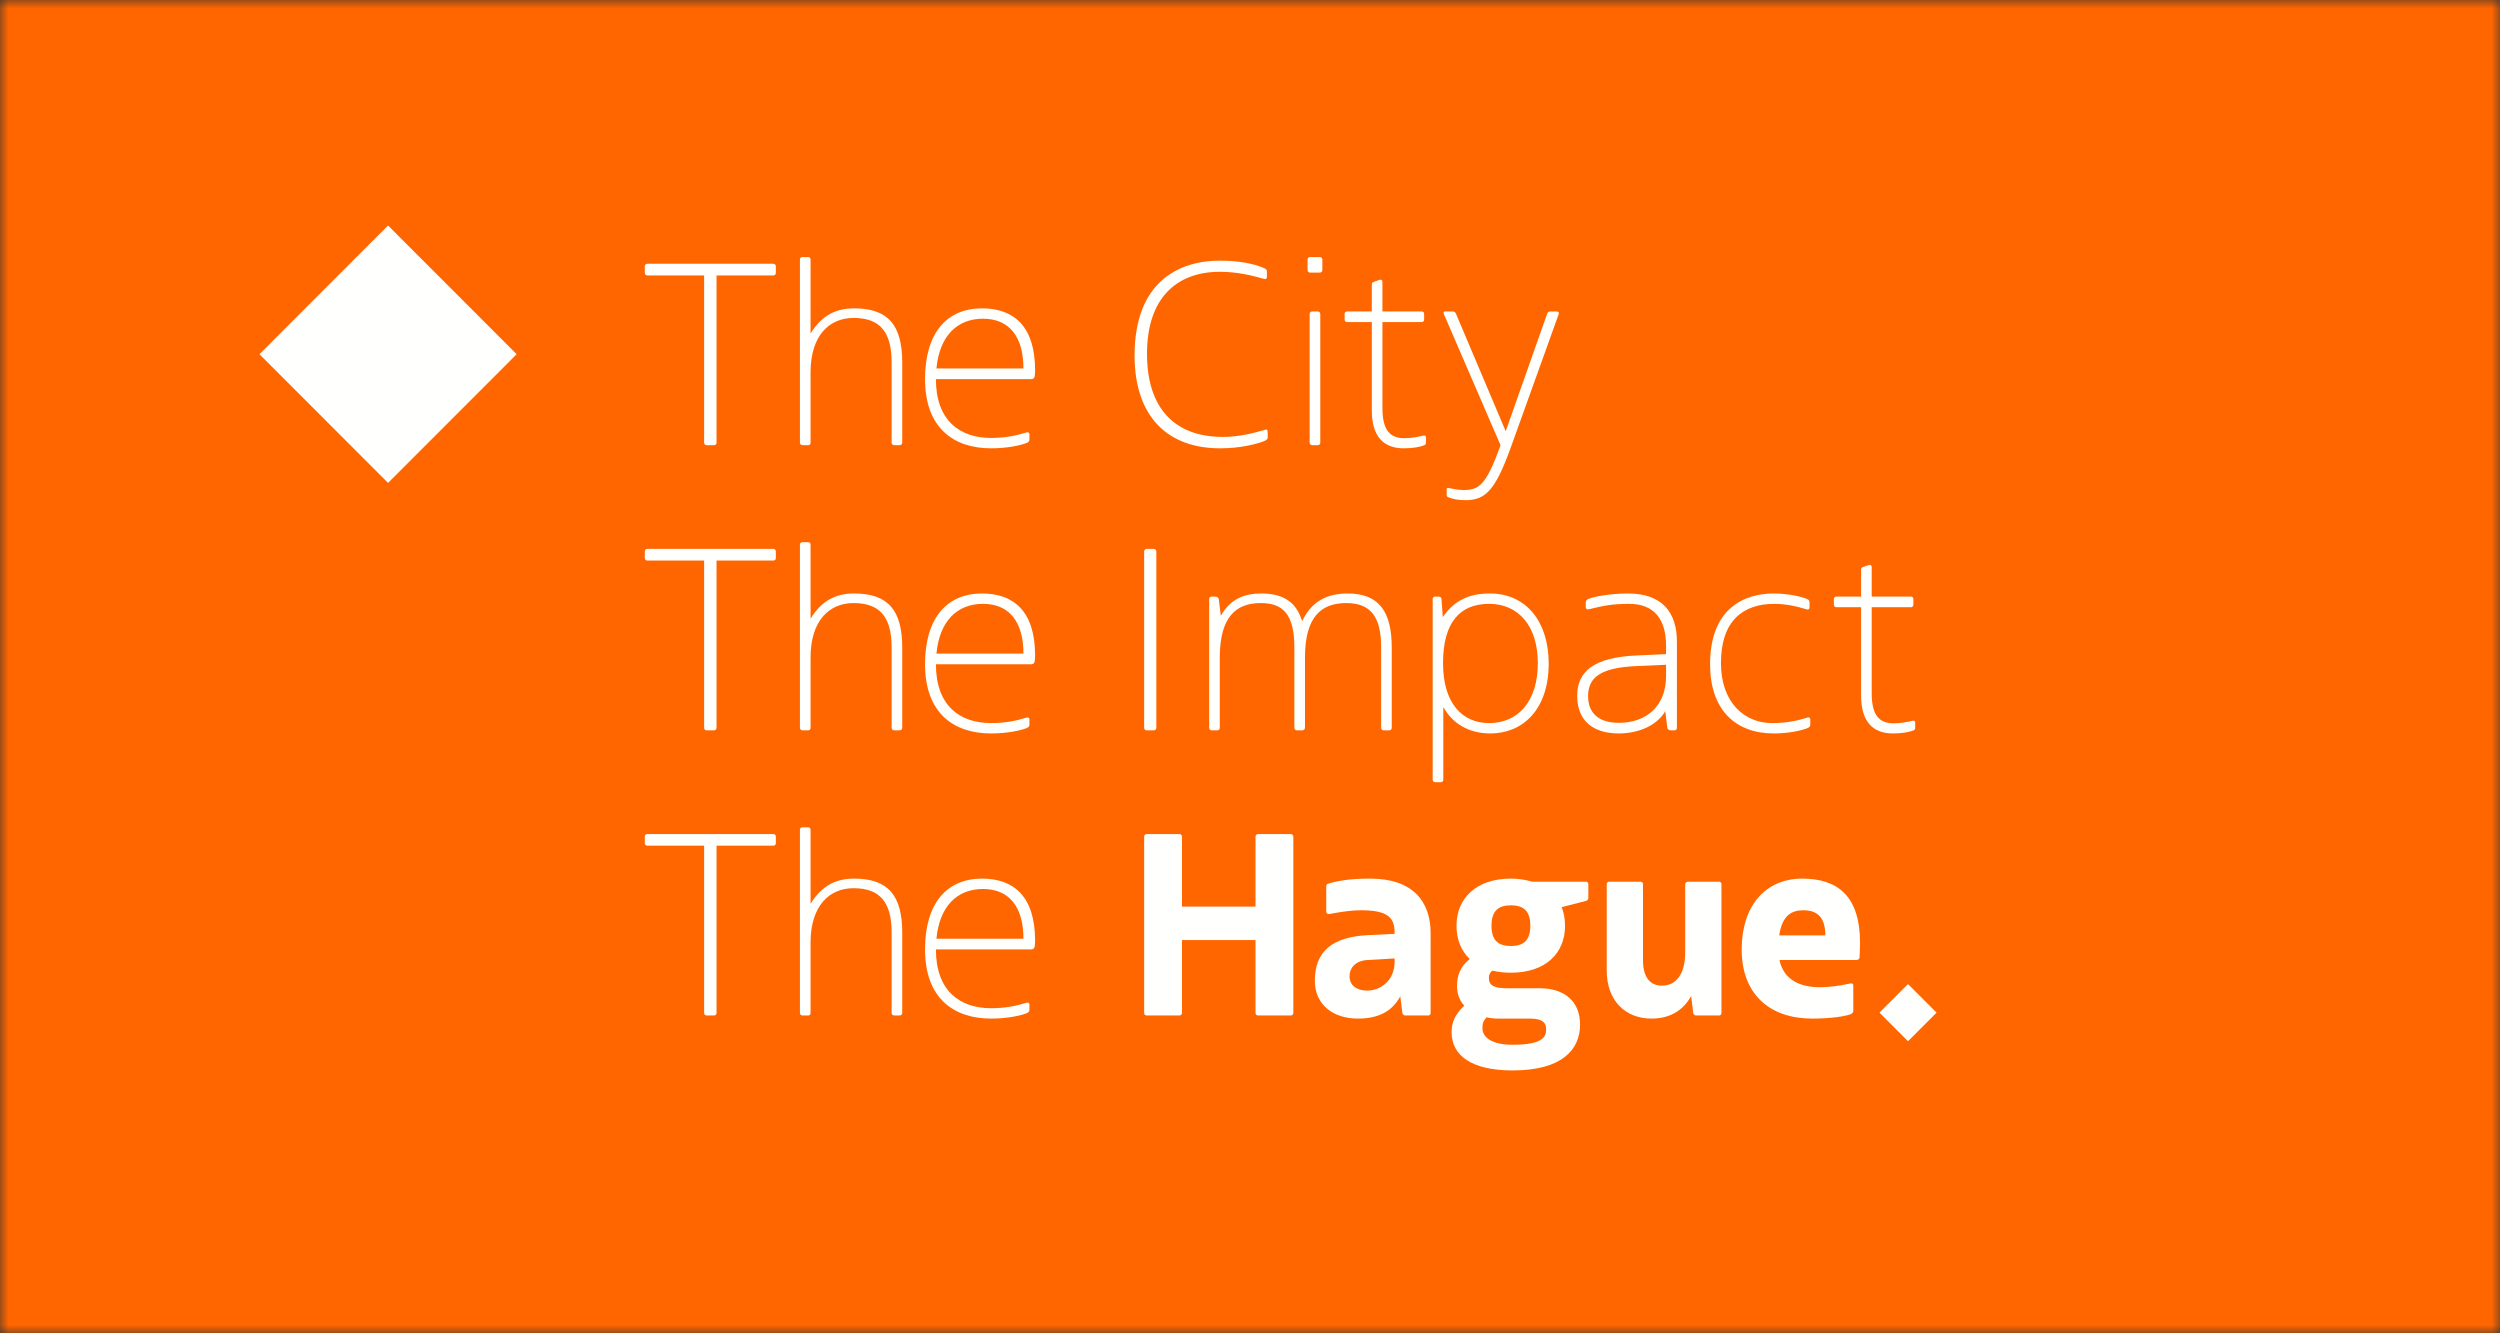
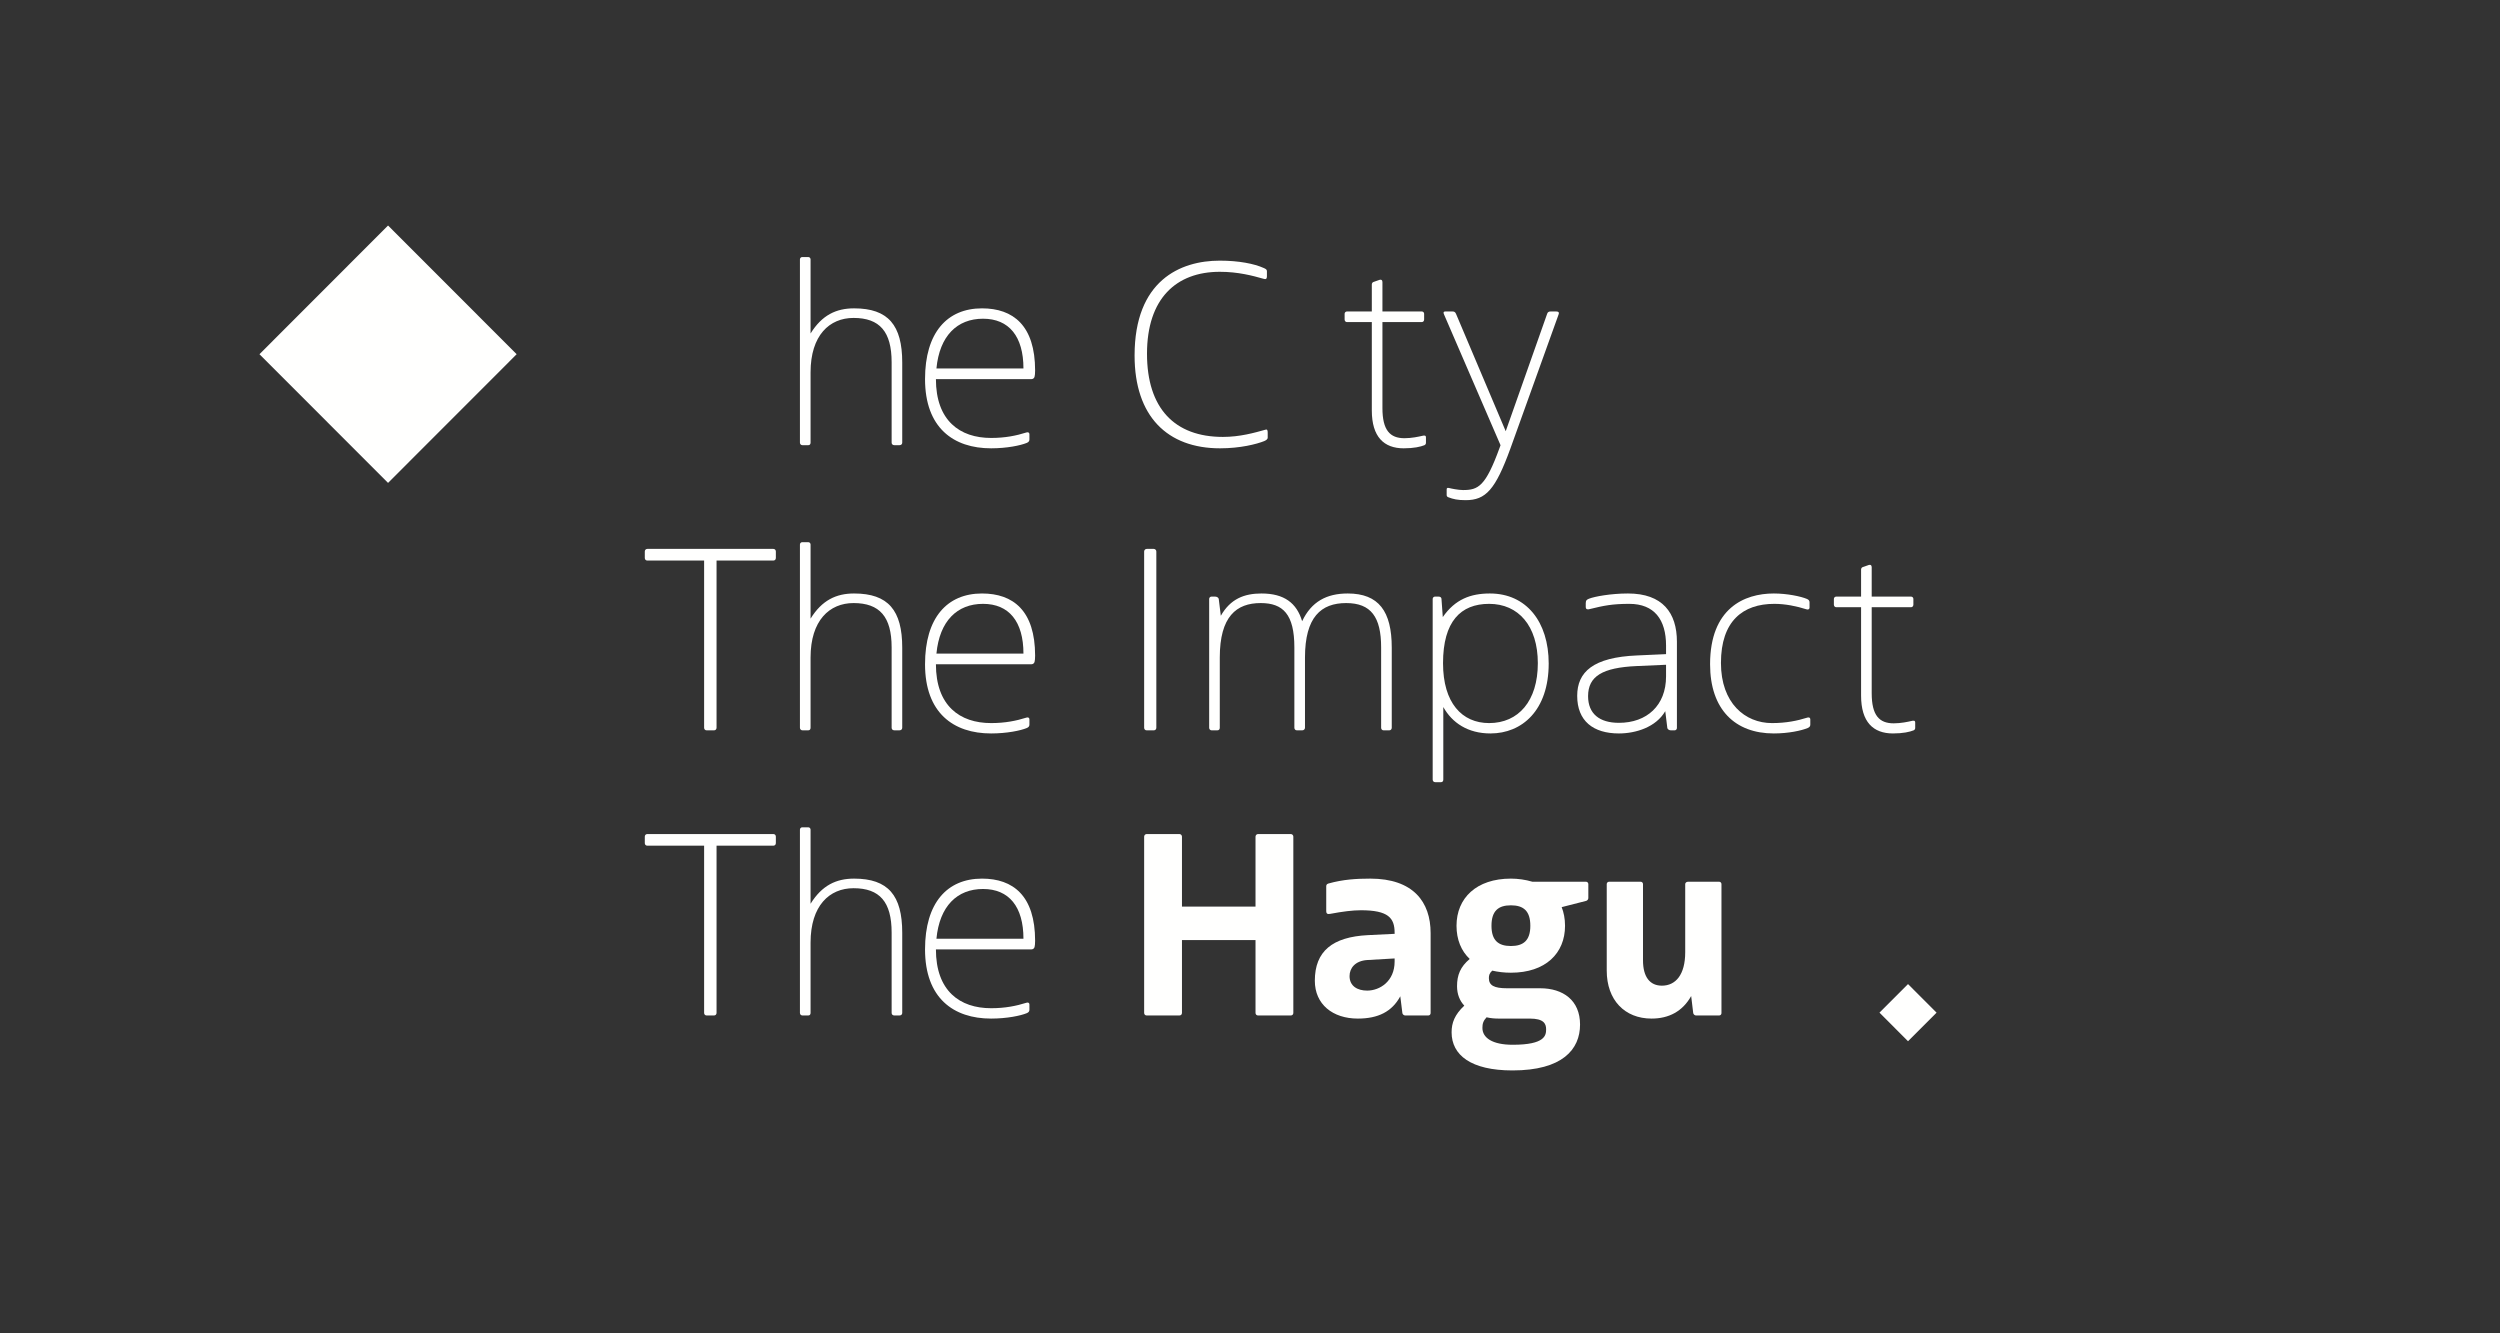
<svg xmlns="http://www.w3.org/2000/svg" width="150" height="80" viewBox="0 0 150 80" fill="none">
  <rect x="0" y="0" width="150" height="80" fill="#333333" stroke="none" />
  <g id="logo_city_impact_thehague copy">
    <g id="Group 3">
      <mask id="mask0_0_213" style="mask-type:luminance" maskUnits="userSpaceOnUse" x="0" y="0" width="150" height="80">
        <path id="Clip 2" fill-rule="evenodd" clip-rule="evenodd" d="M0 0H150V80H0V0Z" fill="white" />
      </mask>
      <g mask="url(#mask0_0_213)">
-         <path id="Fill 1" fill-rule="evenodd" clip-rule="evenodd" d="M0 80H150V0H0V80Z" fill="#FF6600" />
-       </g>
+         </g>
    </g>
-     <path id="Fill 4" fill-rule="evenodd" clip-rule="evenodd" d="M42.402 26.713C42.309 26.713 42.247 26.65 42.247 26.557V16.526H38.844C38.751 16.526 38.688 16.464 38.688 16.371V15.982C38.688 15.889 38.751 15.826 38.844 15.826H46.396C46.489 15.826 46.551 15.889 46.551 15.982V16.371C46.551 16.464 46.489 16.526 46.396 16.526H42.993V26.557C42.993 26.65 42.93 26.713 42.837 26.713H42.402Z" fill="#FFFFFE" />
    <path id="Fill 5" fill-rule="evenodd" clip-rule="evenodd" d="M53.668 26.712C53.56 26.712 53.498 26.65 53.498 26.557V21.736C53.498 19.901 52.783 19.076 51.213 19.076C49.768 19.076 48.634 20.119 48.634 22.342V26.557C48.634 26.65 48.587 26.712 48.494 26.712H48.152C48.059 26.712 47.996 26.65 47.996 26.557V15.562C47.996 15.484 48.059 15.422 48.136 15.422H48.494C48.571 15.422 48.634 15.484 48.634 15.562V20.009C49.317 18.905 50.172 18.501 51.244 18.501C53.295 18.501 54.134 19.512 54.134 21.751V26.557C54.134 26.65 54.072 26.712 53.964 26.712H53.668Z" fill="#FFFFFE" />
    <path id="Fill 6" fill-rule="evenodd" clip-rule="evenodd" d="M56.186 22.109H61.407C61.407 20.181 60.537 19.123 58.983 19.123C57.429 19.123 56.373 20.15 56.186 22.109ZM59.465 26.899C57.212 26.899 55.502 25.671 55.502 22.747C55.502 19.963 56.823 18.501 58.921 18.501C60.786 18.501 62.107 19.527 62.107 22.234C62.107 22.389 62.091 22.56 62.076 22.591C62.06 22.685 61.982 22.747 61.889 22.747H56.155C56.155 25.235 57.585 26.277 59.465 26.277C60.32 26.277 60.988 26.137 61.578 25.95C61.656 25.919 61.765 25.935 61.765 26.059V26.37C61.765 26.463 61.718 26.526 61.609 26.573C61.236 26.728 60.413 26.899 59.465 26.899Z" fill="#FFFFFE" />
    <path id="Fill 7" fill-rule="evenodd" clip-rule="evenodd" d="M73.187 15.639C74.337 15.639 75.254 15.826 75.813 16.075C75.953 16.137 76.015 16.168 76.015 16.277V16.588C76.015 16.728 75.953 16.775 75.813 16.728C75.16 16.542 74.29 16.308 73.187 16.308C70.576 16.308 68.82 17.91 68.82 21.223C68.82 24.504 70.483 26.215 73.373 26.215C74.399 26.215 75.269 25.966 75.937 25.779C76.031 25.748 76.062 25.81 76.062 25.966V26.262C76.062 26.339 75.999 26.401 75.86 26.463C75.393 26.65 74.415 26.899 73.202 26.899C70.048 26.899 68.075 24.986 68.075 21.332C68.075 16.837 70.809 15.639 73.187 15.639Z" fill="#FFFFFE" />
-     <path id="Fill 8" fill-rule="evenodd" clip-rule="evenodd" d="M78.735 26.712C78.642 26.712 78.579 26.65 78.579 26.557V18.843C78.579 18.75 78.642 18.688 78.735 18.688H79.061C79.154 18.688 79.217 18.75 79.217 18.843V26.557C79.217 26.65 79.154 26.712 79.061 26.712H78.735ZM78.611 16.355C78.517 16.355 78.455 16.308 78.455 16.199V15.577C78.455 15.484 78.517 15.422 78.611 15.422H79.186C79.279 15.422 79.341 15.484 79.341 15.577V16.199C79.341 16.308 79.279 16.355 79.186 16.355H78.611Z" fill="#FFFFFE" />
    <path id="Fill 9" fill-rule="evenodd" clip-rule="evenodd" d="M85.557 26.573C85.557 26.635 85.526 26.681 85.464 26.713C85.231 26.806 84.827 26.899 84.221 26.899C83.04 26.899 82.309 26.215 82.309 24.629V19.325H80.818C80.74 19.325 80.677 19.263 80.677 19.17V18.828C80.677 18.75 80.74 18.688 80.818 18.688H82.309V17.07C82.309 16.993 82.356 16.93 82.418 16.915L82.775 16.79C82.884 16.759 82.946 16.806 82.946 16.93V18.688H85.308C85.386 18.688 85.448 18.75 85.448 18.828V19.17C85.448 19.263 85.386 19.325 85.308 19.325H82.946V24.489C82.946 25.81 83.397 26.293 84.267 26.293C84.703 26.293 85.122 26.199 85.324 26.153C85.448 26.122 85.557 26.106 85.557 26.246V26.573Z" fill="#FFFFFE" />
    <path id="Fill 10" fill-rule="evenodd" clip-rule="evenodd" d="M90.032 26.713L86.645 18.874C86.598 18.766 86.583 18.688 86.738 18.688H87.142C87.251 18.688 87.313 18.719 87.36 18.828L90.343 25.873L92.829 18.828C92.861 18.719 92.938 18.688 93.047 18.688H93.373C93.529 18.688 93.56 18.766 93.513 18.874L90.623 26.915C89.721 29.387 89.147 30.01 87.935 30.01C87.453 30.01 87.189 29.947 86.909 29.839C86.831 29.807 86.8 29.776 86.8 29.698V29.372C86.8 29.31 86.816 29.247 86.94 29.279C87.049 29.31 87.499 29.403 87.779 29.403C88.696 29.403 89.131 29.185 89.97 26.884L90.032 26.713Z" fill="#FFFFFE" />
    <path id="Fill 11" fill-rule="evenodd" clip-rule="evenodd" d="M42.402 43.821C42.309 43.821 42.247 43.758 42.247 43.665V33.634H38.844C38.751 33.634 38.688 33.572 38.688 33.479V33.09C38.688 32.997 38.751 32.934 38.844 32.934H46.396C46.489 32.934 46.551 32.997 46.551 33.09V33.479C46.551 33.572 46.489 33.634 46.396 33.634H42.993V43.665C42.993 43.758 42.93 43.821 42.837 43.821H42.402Z" fill="#FFFFFE" />
    <path id="Fill 12" fill-rule="evenodd" clip-rule="evenodd" d="M53.668 43.82C53.56 43.82 53.498 43.758 53.498 43.665V38.844C53.498 37.009 52.783 36.184 51.213 36.184C49.768 36.184 48.634 37.227 48.634 39.45V43.665C48.634 43.758 48.587 43.82 48.494 43.82H48.152C48.059 43.82 47.996 43.758 47.996 43.665V32.67C47.996 32.592 48.059 32.53 48.136 32.53H48.494C48.571 32.53 48.634 32.592 48.634 32.67V37.118C49.317 36.013 50.172 35.609 51.244 35.609C53.295 35.609 54.134 36.62 54.134 38.859V43.665C54.134 43.758 54.072 43.82 53.964 43.82H53.668Z" fill="#FFFFFE" />
    <path id="Fill 13" fill-rule="evenodd" clip-rule="evenodd" d="M56.186 39.217H61.407C61.407 37.289 60.537 36.231 58.983 36.231C57.429 36.231 56.373 37.258 56.186 39.217ZM59.465 44.007C57.212 44.007 55.502 42.779 55.502 39.855C55.502 37.071 56.823 35.609 58.921 35.609C60.786 35.609 62.107 36.636 62.107 39.341C62.107 39.497 62.091 39.668 62.076 39.699C62.06 39.792 61.982 39.855 61.889 39.855H56.155C56.155 42.343 57.585 43.385 59.465 43.385C60.32 43.385 60.988 43.245 61.578 43.059C61.656 43.028 61.765 43.043 61.765 43.167V43.479C61.765 43.572 61.718 43.634 61.609 43.681C61.236 43.836 60.413 44.007 59.465 44.007Z" fill="#FFFFFE" />
    <path id="Fill 14" fill-rule="evenodd" clip-rule="evenodd" d="M68.805 43.821C68.711 43.821 68.649 43.758 68.649 43.665V33.09C68.649 33.012 68.711 32.934 68.805 32.934H69.224C69.317 32.934 69.38 33.012 69.38 33.09V43.665C69.38 43.758 69.317 43.821 69.224 43.821H68.805Z" fill="#FFFFFE" />
    <path id="Fill 15" fill-rule="evenodd" clip-rule="evenodd" d="M83.023 43.821C82.93 43.821 82.868 43.758 82.868 43.665V38.844C82.868 37.024 82.262 36.184 80.77 36.184C79.263 36.184 78.299 37.024 78.299 39.451V43.665C78.299 43.758 78.222 43.821 78.128 43.821H77.818C77.725 43.821 77.662 43.758 77.662 43.665V38.844C77.662 36.853 76.978 36.184 75.642 36.184C74.181 36.184 73.187 36.993 73.187 39.451V43.665C73.187 43.758 73.14 43.821 73.031 43.821H72.705C72.612 43.821 72.55 43.758 72.55 43.665V35.936C72.55 35.858 72.612 35.796 72.689 35.796H72.907C73.016 35.796 73.109 35.858 73.125 35.936L73.249 36.947C73.824 35.936 74.648 35.609 75.689 35.609C77.056 35.609 77.802 36.184 78.128 37.273C78.688 36.091 79.605 35.609 80.863 35.609C82.728 35.609 83.505 36.682 83.505 38.859V43.665C83.505 43.758 83.443 43.821 83.35 43.821H83.023Z" fill="#FFFFFE" />
    <path id="Fill 16" fill-rule="evenodd" clip-rule="evenodd" d="M92.27 39.792C92.27 37.553 91.105 36.231 89.348 36.231C87.639 36.231 86.582 37.289 86.582 39.792C86.582 42.172 87.717 43.385 89.348 43.385C91.105 43.385 92.27 42.063 92.27 39.792ZM86.116 46.931C86.023 46.931 85.961 46.869 85.961 46.775V35.936C85.961 35.858 86.023 35.796 86.101 35.796H86.318C86.427 35.796 86.489 35.858 86.489 35.936L86.567 37.024C87.313 35.951 88.245 35.609 89.395 35.609C91.586 35.609 92.922 37.32 92.922 39.808C92.922 42.623 91.322 44.007 89.426 44.007C88.074 44.007 87.126 43.37 86.598 42.421V46.775C86.598 46.869 86.552 46.931 86.458 46.931H86.116Z" fill="#FFFFFE" />
    <path id="Fill 17" fill-rule="evenodd" clip-rule="evenodd" d="M99.963 39.886L98.191 39.964C96.155 40.057 95.285 40.57 95.285 41.768C95.285 42.825 95.969 43.37 97.134 43.37C98.813 43.37 99.963 42.328 99.963 40.586V39.886ZM100.258 43.821C100.149 43.821 100.056 43.758 100.04 43.681L99.916 42.67C99.356 43.634 98.144 44.007 97.134 44.007C95.596 44.007 94.632 43.261 94.632 41.752C94.632 40.321 95.58 39.435 98.238 39.326L99.963 39.248V38.735C99.963 37.18 99.263 36.231 97.756 36.231C96.73 36.231 96.218 36.34 95.394 36.542C95.285 36.574 95.145 36.589 95.145 36.418V36.184C95.145 36.013 95.223 35.967 95.347 35.92C95.658 35.796 96.637 35.609 97.678 35.609C99.76 35.609 100.615 36.776 100.615 38.502V43.681C100.615 43.758 100.553 43.821 100.475 43.821H100.258Z" fill="#FFFFFE" />
    <path id="Fill 18" fill-rule="evenodd" clip-rule="evenodd" d="M108.618 43.479C108.618 43.572 108.572 43.634 108.463 43.681C108.09 43.836 107.313 44.007 106.427 44.007C104.112 44.007 102.605 42.576 102.605 39.855C102.605 36.496 104.656 35.609 106.427 35.609C107.22 35.609 108.043 35.78 108.416 35.936C108.525 35.982 108.572 36.045 108.572 36.138V36.449C108.572 36.574 108.463 36.589 108.385 36.558C107.795 36.371 107.126 36.231 106.458 36.231C104.578 36.231 103.257 37.258 103.257 39.777C103.257 42.188 104.702 43.385 106.318 43.385C107.173 43.385 107.841 43.245 108.432 43.059C108.51 43.028 108.618 43.043 108.618 43.167V43.479Z" fill="#FFFFFE" />
    <path id="Fill 19" fill-rule="evenodd" clip-rule="evenodd" d="M114.912 43.68C114.912 43.743 114.881 43.789 114.819 43.82C114.586 43.914 114.182 44.007 113.576 44.007C112.395 44.007 111.665 43.323 111.665 41.736V36.433H110.173C110.095 36.433 110.033 36.371 110.033 36.278V35.936C110.033 35.858 110.095 35.796 110.173 35.796H111.665V34.178C111.665 34.1 111.711 34.038 111.773 34.023L112.131 33.898C112.239 33.867 112.302 33.914 112.302 34.038V35.796H114.664C114.741 35.796 114.803 35.858 114.803 35.936V36.278C114.803 36.371 114.741 36.433 114.664 36.433H112.302V41.596C112.302 42.918 112.752 43.4 113.622 43.4C114.058 43.4 114.477 43.307 114.679 43.261C114.803 43.229 114.912 43.214 114.912 43.354V43.68Z" fill="#FFFFFE" />
    <path id="Fill 20" fill-rule="evenodd" clip-rule="evenodd" d="M42.402 60.929C42.309 60.929 42.247 60.866 42.247 60.773V50.742H38.844C38.751 50.742 38.688 50.68 38.688 50.587V50.198C38.688 50.105 38.751 50.042 38.844 50.042H46.396C46.489 50.042 46.551 50.105 46.551 50.198V50.587C46.551 50.68 46.489 50.742 46.396 50.742H42.993V60.773C42.993 60.866 42.93 60.929 42.837 60.929H42.402Z" fill="#FFFFFE" />
    <path id="Fill 21" fill-rule="evenodd" clip-rule="evenodd" d="M53.668 60.929C53.56 60.929 53.498 60.867 53.498 60.773V55.952C53.498 54.117 52.783 53.293 51.213 53.293C49.768 53.293 48.634 54.335 48.634 56.559V60.773C48.634 60.867 48.587 60.929 48.494 60.929H48.152C48.059 60.929 47.996 60.867 47.996 60.773V49.778C47.996 49.7 48.059 49.638 48.136 49.638H48.494C48.571 49.638 48.634 49.7 48.634 49.778V54.226C49.317 53.122 50.172 52.717 51.244 52.717C53.295 52.717 54.134 53.728 54.134 55.968V60.773C54.134 60.867 54.072 60.929 53.964 60.929H53.668Z" fill="#FFFFFE" />
    <path id="Fill 22" fill-rule="evenodd" clip-rule="evenodd" d="M56.186 56.325H61.407C61.407 54.397 60.537 53.339 58.983 53.339C57.429 53.339 56.373 54.366 56.186 56.325ZM59.465 61.115C57.212 61.115 55.502 59.887 55.502 56.963C55.502 54.179 56.823 52.717 58.921 52.717C60.786 52.717 62.107 53.744 62.107 56.45C62.107 56.605 62.091 56.776 62.076 56.807C62.06 56.901 61.982 56.963 61.889 56.963H56.155C56.155 59.451 57.585 60.493 59.465 60.493C60.32 60.493 60.988 60.353 61.578 60.167C61.656 60.135 61.765 60.151 61.765 60.275V60.586C61.765 60.68 61.718 60.742 61.609 60.789C61.236 60.944 60.413 61.115 59.465 61.115Z" fill="#FFFFFE" />
    <path id="Fill 23" fill-rule="evenodd" clip-rule="evenodd" d="M75.487 60.929C75.394 60.929 75.331 60.866 75.331 60.773V56.403H70.918V60.773C70.918 60.866 70.856 60.929 70.763 60.929H68.805C68.711 60.929 68.649 60.866 68.649 60.773V50.198C68.649 50.12 68.711 50.042 68.805 50.042H70.763C70.856 50.042 70.918 50.12 70.918 50.198V54.397H75.331V50.198C75.331 50.12 75.394 50.042 75.487 50.042H77.445C77.538 50.042 77.6 50.12 77.6 50.198V60.773C77.6 60.866 77.538 60.929 77.445 60.929H75.487Z" fill="#FFFFFE" />
    <path id="Fill 24" fill-rule="evenodd" clip-rule="evenodd" d="M83.677 57.507L82.045 57.601C81.299 57.647 80.973 58.098 80.973 58.565C80.973 59.171 81.454 59.436 82.029 59.436C82.791 59.436 83.677 58.876 83.677 57.694V57.507ZM84.314 60.929C84.236 60.929 84.158 60.866 84.143 60.789L84.018 59.778C83.521 60.695 82.697 61.115 81.47 61.115C79.963 61.115 78.89 60.26 78.89 58.845C78.89 57.072 79.947 56.216 82.076 56.108L83.677 56.03V55.968C83.677 55.081 83.303 54.615 81.656 54.615C81.159 54.615 80.553 54.692 79.807 54.832C79.652 54.863 79.574 54.817 79.574 54.677V53.184C79.574 53.121 79.59 53.044 79.698 53.013C80.584 52.764 81.392 52.717 82.216 52.717C84.795 52.717 85.837 54.117 85.837 55.983V60.789C85.837 60.866 85.774 60.929 85.697 60.929H84.314Z" fill="#FFFFFE" />
    <path id="Fill 25" fill-rule="evenodd" clip-rule="evenodd" d="M90.654 56.761C91.4 56.761 91.82 56.434 91.82 55.547C91.82 54.645 91.4 54.319 90.654 54.319C89.908 54.319 89.489 54.645 89.489 55.547C89.489 56.434 89.908 56.761 90.654 56.761ZM92.767 61.753C92.767 61.411 92.612 61.115 91.788 61.115H89.924C89.706 61.115 89.457 61.1 89.194 61.038C88.991 61.255 88.945 61.426 88.945 61.675C88.945 62.266 89.535 62.686 90.763 62.686C92.721 62.686 92.767 62.111 92.767 61.753ZM90.748 64.226C88.261 64.226 87.096 63.308 87.096 61.939C87.096 61.364 87.282 60.882 87.857 60.338C87.593 60.058 87.422 59.669 87.422 59.171C87.422 58.502 87.624 58.005 88.183 57.538C87.671 57.056 87.391 56.372 87.391 55.547C87.391 53.883 88.587 52.717 90.654 52.717C91.074 52.717 91.524 52.779 91.944 52.904H95.16C95.238 52.904 95.3 52.966 95.3 53.044V53.883C95.3 53.961 95.238 54.039 95.16 54.055L93.7 54.428C93.824 54.739 93.902 55.112 93.902 55.547C93.902 57.196 92.736 58.363 90.654 58.363C90.25 58.363 89.877 58.316 89.535 58.238C89.364 58.394 89.333 58.518 89.333 58.689C89.333 59.125 89.644 59.296 90.421 59.296H92.41C93.777 59.296 94.803 60.011 94.803 61.473C94.803 62.966 93.746 64.226 90.748 64.226Z" fill="#FFFFFE" />
    <path id="Fill 26" fill-rule="evenodd" clip-rule="evenodd" d="M101.765 60.929C101.688 60.929 101.61 60.866 101.594 60.789L101.47 59.763C100.957 60.68 100.134 61.115 99.093 61.115C97.476 61.115 96.404 59.996 96.404 58.238V53.044C96.404 52.966 96.466 52.904 96.544 52.904H98.44C98.517 52.904 98.58 52.966 98.58 53.044V57.616C98.58 58.627 98.999 59.14 99.714 59.14C100.538 59.14 101.113 58.487 101.113 57.134V53.044C101.113 52.966 101.19 52.904 101.283 52.904H103.148C103.226 52.904 103.288 52.966 103.288 53.044V60.789C103.288 60.866 103.226 60.929 103.148 60.929H101.765Z" fill="#FFFFFE" />
-     <path id="Fill 27" fill-rule="evenodd" clip-rule="evenodd" d="M106.754 56.123H109.52C109.52 55.128 109.116 54.615 108.199 54.615C107.484 54.615 106.925 54.941 106.754 56.123ZM108.727 61.115C106.21 61.115 104.501 59.684 104.501 56.963C104.501 54.381 105.899 52.717 108.137 52.717C110.25 52.717 111.602 53.759 111.602 56.559C111.602 56.885 111.586 57.227 111.571 57.445C111.571 57.538 111.478 57.601 111.385 57.601H106.769C107.033 58.845 108.075 59.233 109.178 59.233C109.691 59.233 110.39 59.156 110.98 59.016C111.089 58.984 111.198 59 111.198 59.125V60.649C111.198 60.726 111.152 60.804 111.043 60.851C110.623 61.006 109.737 61.115 108.727 61.115Z" fill="#FFFFFE" />
    <path id="Fill 28" fill-rule="evenodd" clip-rule="evenodd" d="M30.999 21.253L23.283 28.974L15.568 21.253L23.283 13.531L30.999 21.253Z" fill="#FFFFFE" />
    <path id="Fill 29" fill-rule="evenodd" clip-rule="evenodd" d="M116.194 60.759L114.481 62.474L112.768 60.759L114.481 59.045L116.194 60.759Z" fill="#FFFFFE" />
  </g>
</svg>